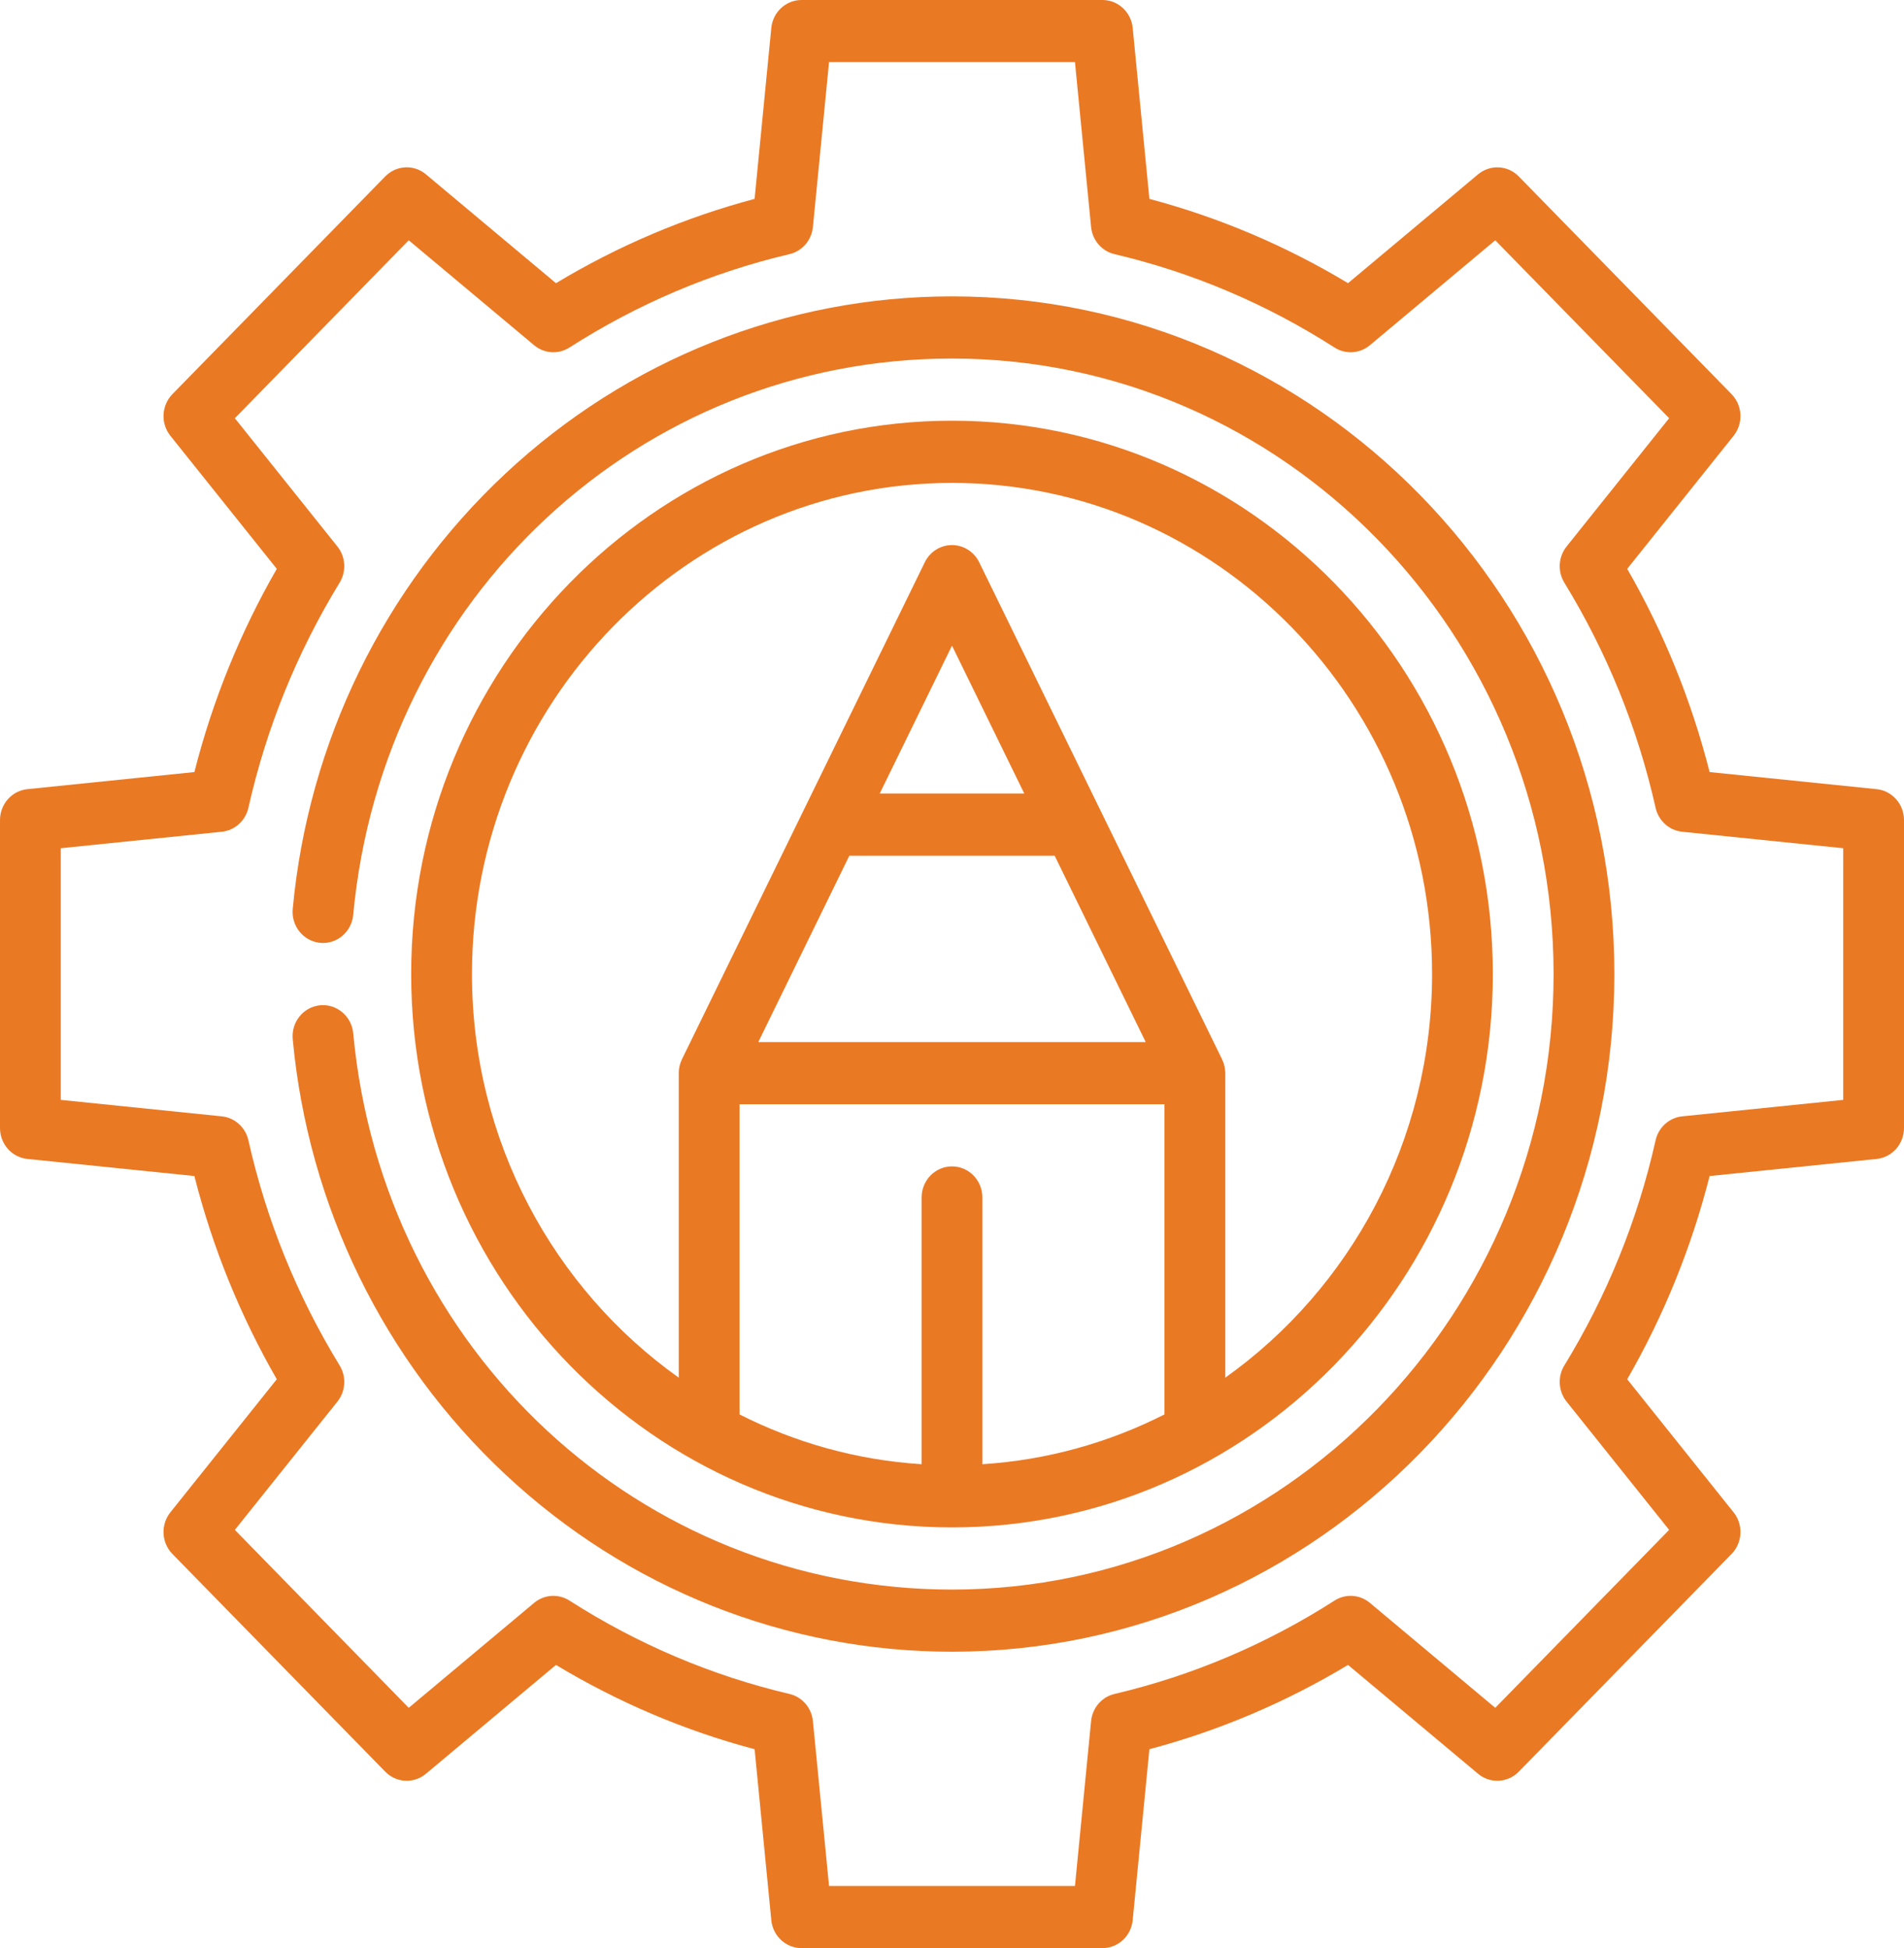
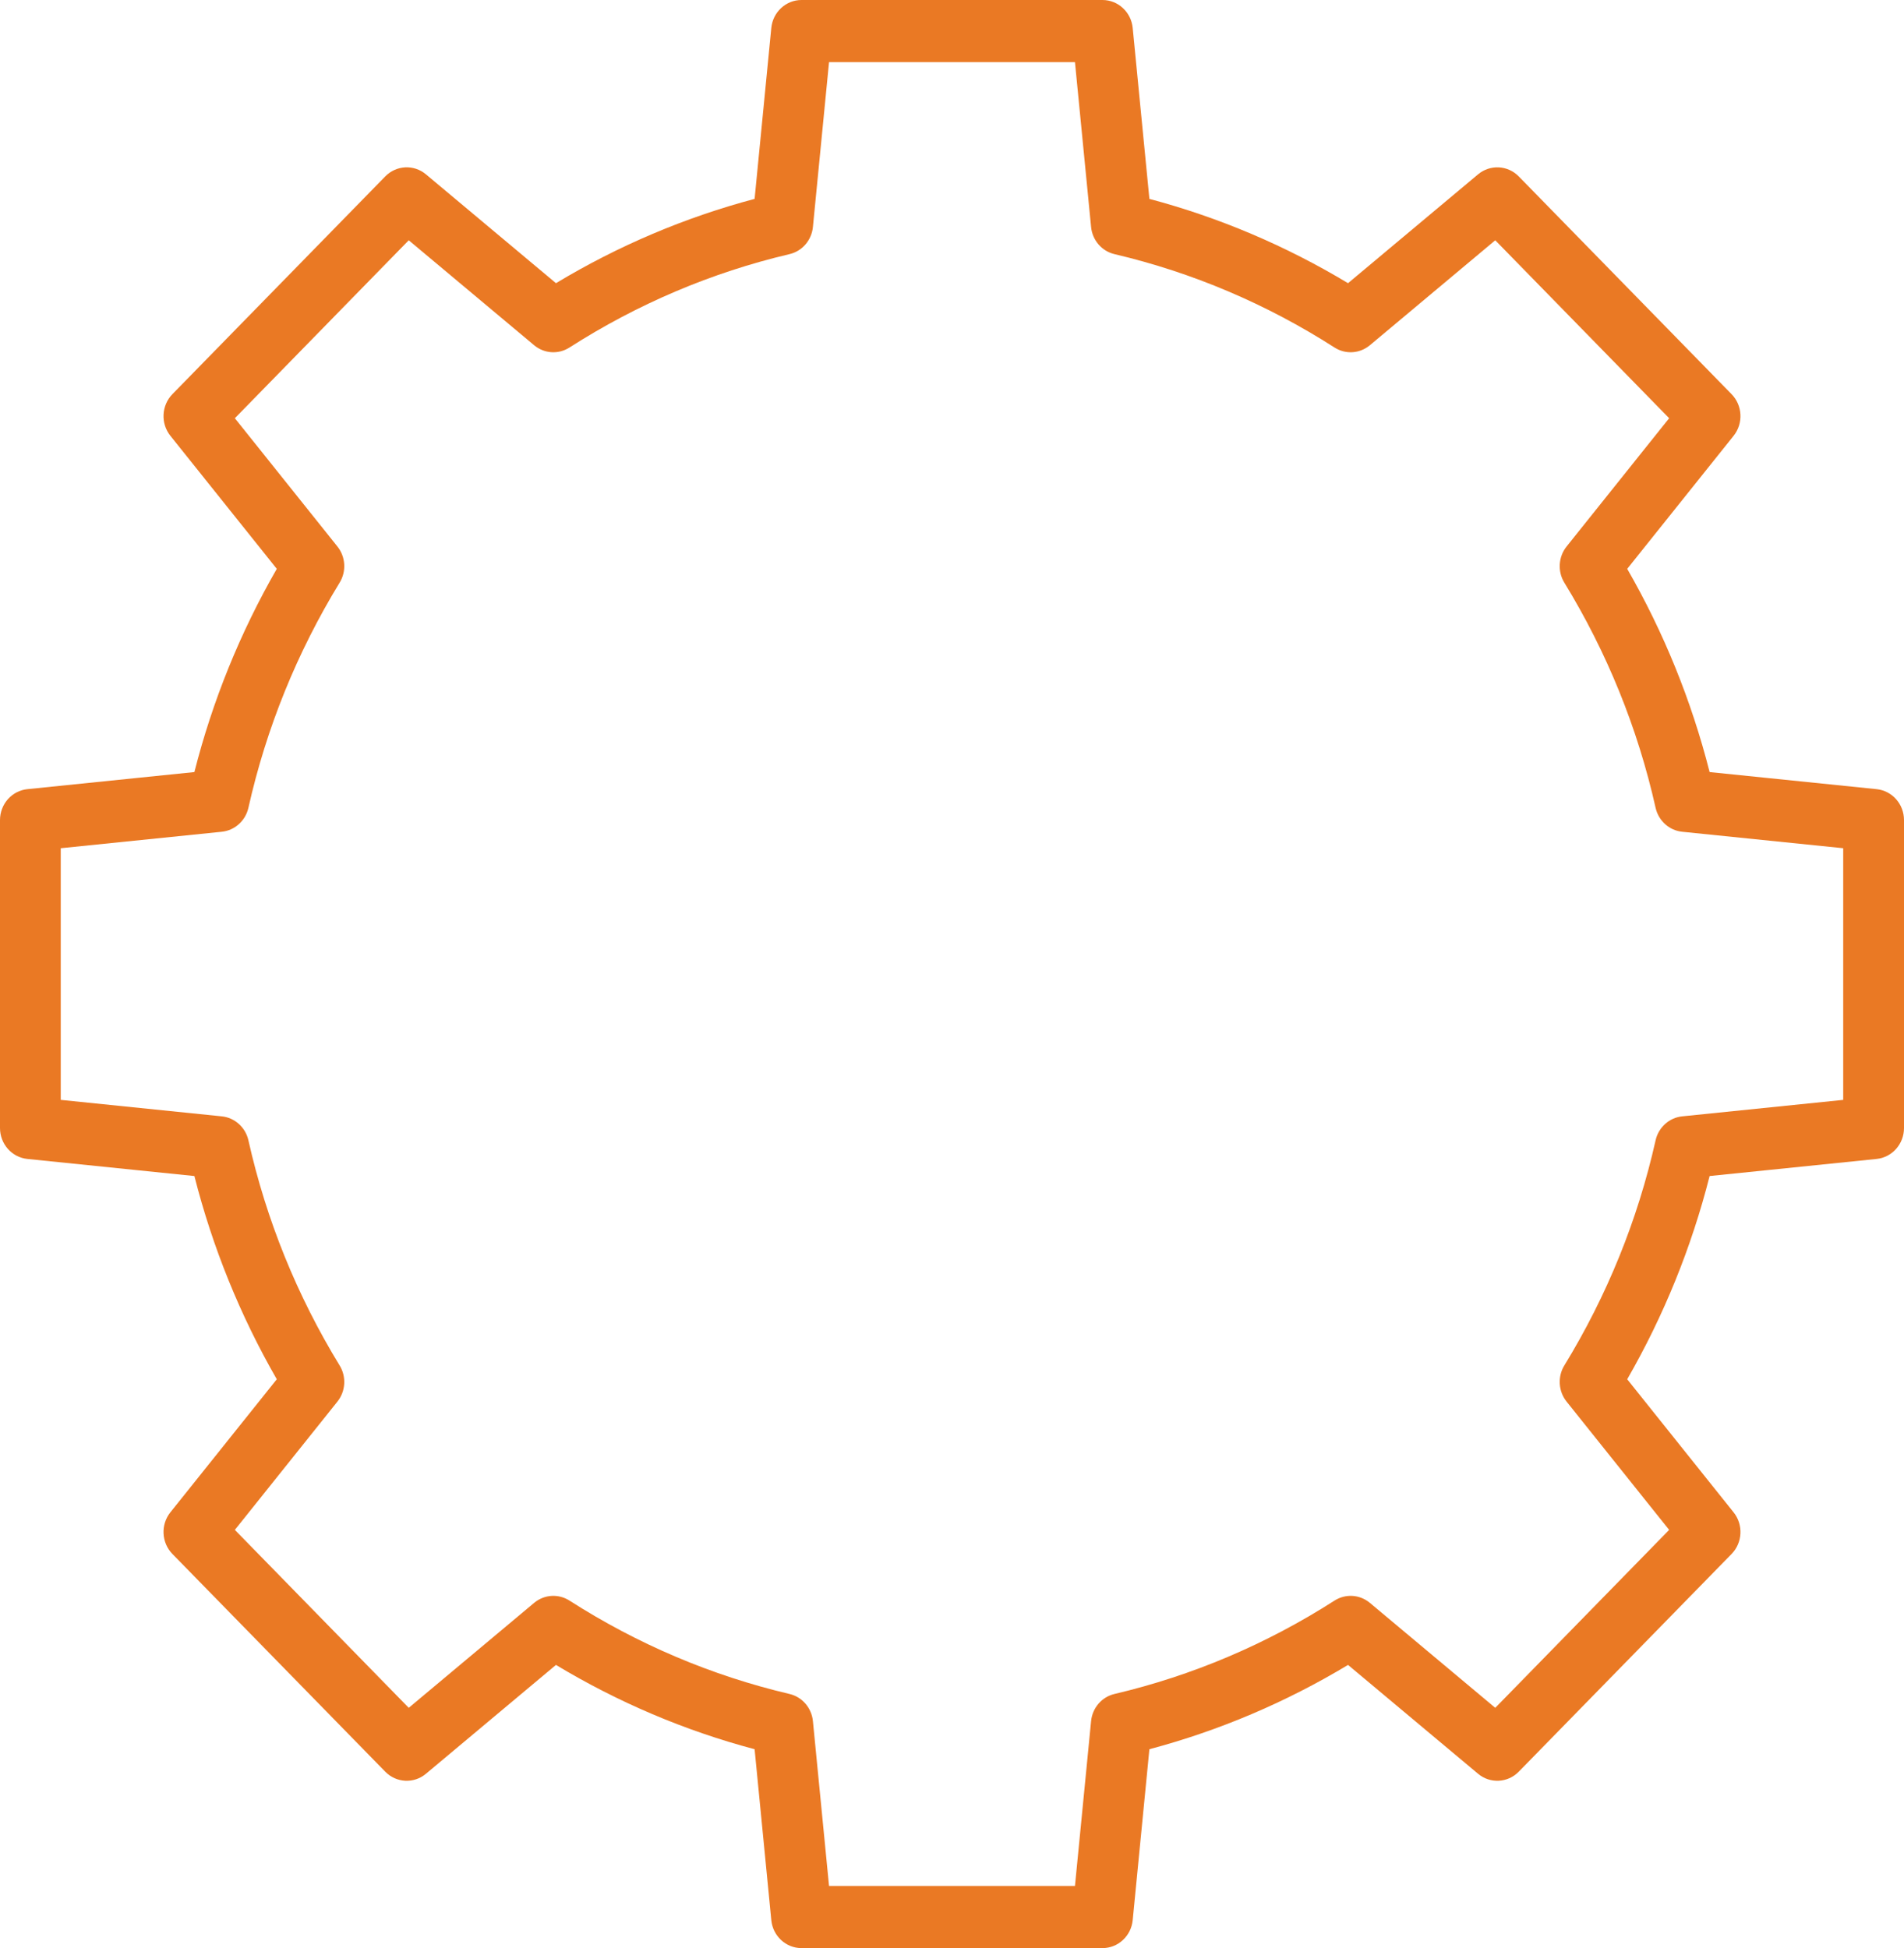
<svg xmlns="http://www.w3.org/2000/svg" width="43" height="44" viewBox="0 0 43 44" fill="none">
  <path d="M42.382 17.824L38.61 17.438C38.201 15.828 37.577 14.288 36.749 12.848L39.151 9.844C39.375 9.564 39.355 9.158 39.106 8.903L34.3 3.985C34.051 3.73 33.653 3.71 33.38 3.938L30.444 6.396C29.037 5.549 27.532 4.911 25.958 4.492L25.581 0.632C25.546 0.273 25.251 0 24.898 0H18.102C17.749 0 17.454 0.273 17.419 0.632L17.042 4.492C15.468 4.911 13.963 5.549 12.556 6.396L9.62 3.938C9.347 3.709 8.949 3.73 8.7 3.985L3.894 8.902C3.645 9.158 3.625 9.564 3.848 9.843L6.251 12.848C5.423 14.288 4.799 15.828 4.39 17.438L0.618 17.824C0.267 17.86 0 18.162 0 18.523V25.477C0 25.838 0.267 26.14 0.618 26.176L4.39 26.562C4.799 28.172 5.423 29.712 6.251 31.152L3.848 34.157C3.625 34.436 3.645 34.843 3.894 35.098L8.7 40.015C8.949 40.27 9.347 40.291 9.62 40.062L12.556 37.604C13.963 38.451 15.468 39.09 17.042 39.508L17.419 43.368C17.454 43.727 17.749 44 18.102 44H24.898C25.251 44 25.546 43.727 25.581 43.368L25.958 39.508C27.532 39.089 29.037 38.451 30.444 37.604L33.38 40.062C33.653 40.291 34.051 40.27 34.3 40.015L39.106 35.098C39.355 34.843 39.375 34.436 39.151 34.157L36.749 31.152C37.577 29.712 38.201 28.173 38.61 26.562L42.382 26.176C42.733 26.14 43 25.838 43 25.477V18.523C43 18.162 42.733 17.86 42.382 17.824ZM41.628 24.842L37.99 25.214C37.698 25.244 37.456 25.462 37.39 25.755C36.986 27.556 36.292 29.266 35.329 30.84C35.173 31.095 35.194 31.424 35.38 31.657L37.696 34.554L33.769 38.573L30.938 36.203C30.71 36.012 30.389 35.991 30.139 36.151C28.601 37.136 26.929 37.846 25.17 38.26C24.883 38.327 24.67 38.574 24.641 38.874L24.277 42.596H18.723L18.359 38.874C18.33 38.575 18.117 38.327 17.83 38.26C16.071 37.846 14.399 37.136 12.861 36.151C12.611 35.991 12.29 36.012 12.062 36.203L9.231 38.573L5.304 34.554L7.62 31.657C7.806 31.424 7.827 31.095 7.67 30.84C6.708 29.266 6.014 27.556 5.61 25.755C5.544 25.462 5.302 25.244 5.009 25.214L1.372 24.842V19.158L5.009 18.786C5.302 18.756 5.544 18.538 5.61 18.245C6.014 16.445 6.708 14.734 7.67 13.16C7.827 12.905 7.806 12.576 7.62 12.343L5.304 9.446L9.231 5.427L12.062 7.797C12.29 7.988 12.611 8.009 12.861 7.849C14.399 6.864 16.071 6.154 17.83 5.74C18.117 5.673 18.33 5.426 18.359 5.126L18.723 1.404H24.277L24.641 5.126C24.67 5.426 24.883 5.673 25.17 5.74C26.929 6.154 28.601 6.864 30.139 7.849C30.388 8.009 30.71 7.988 30.938 7.797L33.769 5.427L37.696 9.446L35.38 12.343C35.194 12.576 35.173 12.905 35.329 13.16C36.292 14.734 36.986 16.444 37.39 18.245C37.456 18.538 37.697 18.756 37.99 18.786L41.627 19.158V24.842H41.628Z" fill="#EA7924" />
-   <path d="M21.5 6.694C17.756 6.694 14.172 8.117 11.411 10.7C8.667 13.267 6.962 16.757 6.611 20.529C6.575 20.915 6.851 21.258 7.229 21.295C7.608 21.332 7.941 21.049 7.977 20.662C8.645 13.499 14.459 8.098 21.5 8.098C28.991 8.098 35.086 14.335 35.086 22C35.086 29.666 28.991 35.902 21.5 35.902C14.459 35.902 8.645 30.501 7.977 23.337C7.941 22.951 7.604 22.669 7.229 22.705C6.851 22.742 6.575 23.085 6.611 23.471C6.962 27.243 8.667 30.733 11.411 33.3C14.172 35.884 17.755 37.306 21.5 37.306C29.748 37.306 36.459 30.44 36.459 22C36.459 13.56 29.748 6.694 21.5 6.694Z" fill="#EA7924" />
-   <path d="M21.5 9.502C14.765 9.502 9.286 15.109 9.286 22C9.286 28.892 14.765 34.498 21.5 34.498C28.235 34.498 33.714 28.892 33.714 22C33.714 15.109 28.235 9.502 21.5 9.502ZM26.299 31.946C25.045 32.582 23.655 32.977 22.186 33.071V27.046C22.186 26.658 21.879 26.344 21.5 26.344C21.121 26.344 20.814 26.658 20.814 27.046V33.071C19.345 32.977 17.954 32.582 16.701 31.946V24.941H26.299L26.299 31.946ZM23.819 19.328L25.875 23.537H17.125L19.181 19.328H23.819ZM19.867 17.924L21.5 14.583L23.133 17.924H19.867ZM27.672 31.116V24.239C27.672 24.213 27.67 24.187 27.667 24.162C27.667 24.155 27.665 24.149 27.664 24.143C27.662 24.123 27.659 24.104 27.654 24.085C27.653 24.078 27.651 24.071 27.649 24.064C27.645 24.046 27.64 24.028 27.634 24.01C27.631 24.003 27.629 23.997 27.626 23.99C27.62 23.972 27.612 23.954 27.604 23.937C27.602 23.933 27.601 23.929 27.599 23.925L22.114 12.699C21.997 12.461 21.76 12.311 21.5 12.311C21.24 12.311 21.002 12.461 20.886 12.699L15.401 23.925C15.399 23.929 15.398 23.933 15.396 23.937C15.388 23.954 15.38 23.972 15.374 23.99C15.371 23.996 15.369 24.003 15.367 24.01C15.361 24.028 15.355 24.046 15.351 24.064C15.349 24.071 15.347 24.078 15.346 24.085C15.341 24.104 15.338 24.123 15.336 24.143C15.335 24.149 15.334 24.155 15.333 24.162C15.33 24.187 15.329 24.213 15.329 24.239V31.116C12.509 29.11 10.659 25.773 10.659 22C10.659 15.883 15.522 10.907 21.5 10.907C27.478 10.907 32.342 15.883 32.342 22C32.341 25.772 30.491 29.11 27.672 31.116Z" fill="#EA7924" />
</svg>